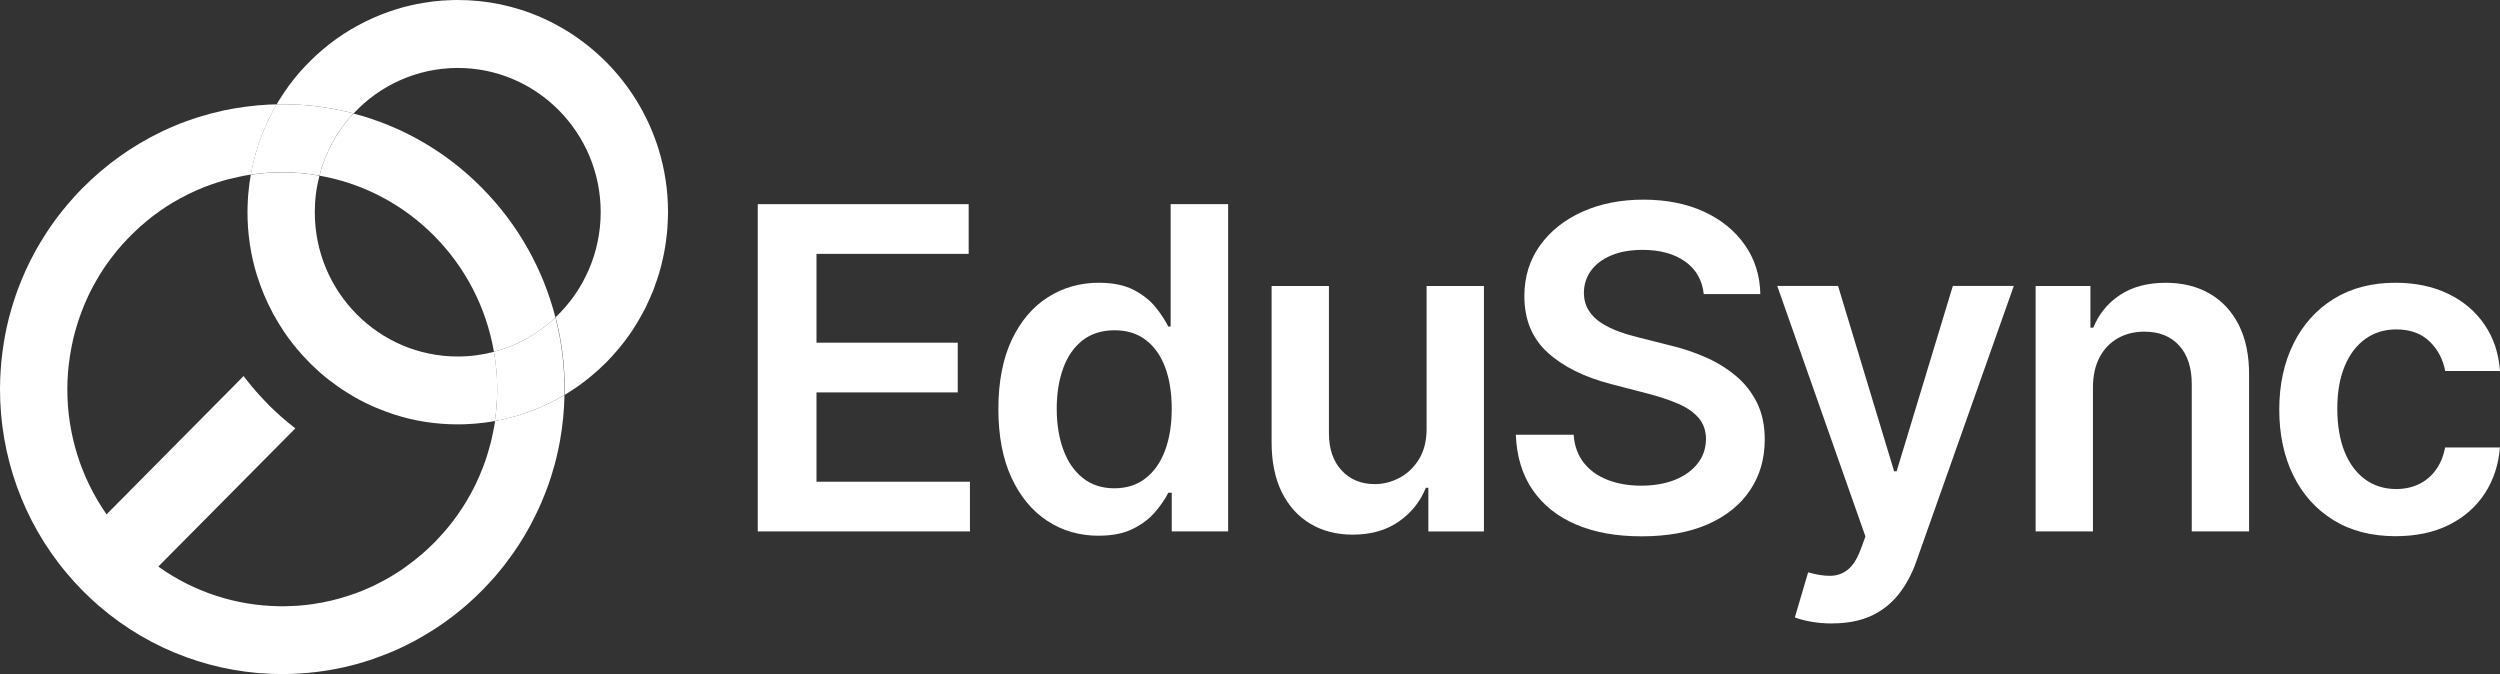
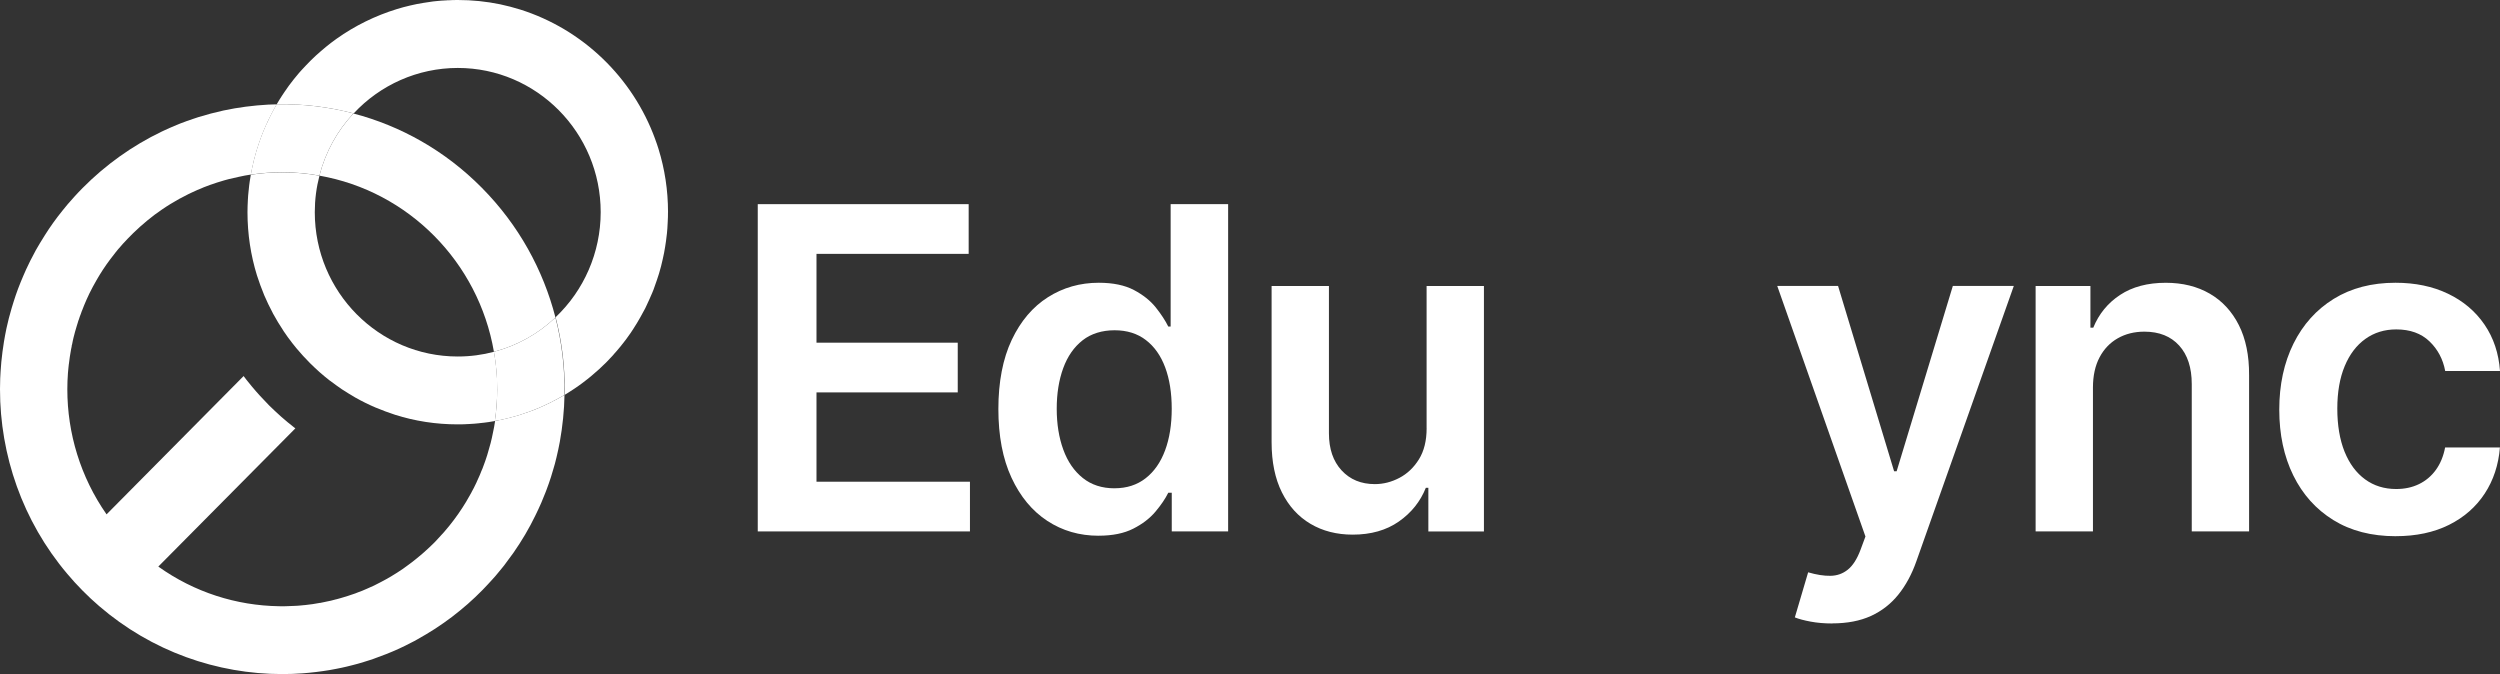
<svg xmlns="http://www.w3.org/2000/svg" width="178" height="48" viewBox="0 0 178 48" fill="none">
  <rect x="0" y="0" width="178" height="48" fill="#333333" stroke="none" />
  <g clip-path="url(#clip0_253_7019)">
    <path d="M47.561 15.104C47.561 15.34 47.556 15.571 47.541 15.804C47.546 15.84 47.541 15.882 47.535 15.92C47.529 16.147 47.508 16.372 47.488 16.599C47.472 16.788 47.446 16.976 47.419 17.167C47.399 17.304 47.384 17.44 47.357 17.577C47.31 17.867 47.259 18.151 47.191 18.433C47.117 18.786 47.025 19.133 46.921 19.48C46.873 19.638 46.822 19.791 46.77 19.943C46.722 20.096 46.666 20.248 46.609 20.401C46.562 20.553 46.499 20.706 46.437 20.853C46.375 21 46.312 21.152 46.244 21.295C46.182 21.442 46.108 21.589 46.04 21.738C45.978 21.884 45.904 22.027 45.821 22.169C45.747 22.31 45.67 22.447 45.592 22.59C45.435 22.868 45.269 23.147 45.092 23.416C45.029 23.511 44.972 23.601 44.91 23.694C44.806 23.846 44.697 23.999 44.587 24.146C44.572 24.167 44.56 24.182 44.545 24.203C44.415 24.377 44.279 24.544 44.145 24.712C44.139 24.718 44.133 24.727 44.124 24.733C43.994 24.895 43.854 25.059 43.706 25.218C43.685 25.254 43.653 25.286 43.623 25.317C43.483 25.469 43.342 25.616 43.202 25.763C43.175 25.79 43.149 25.816 43.124 25.841C42.973 25.994 42.816 26.14 42.656 26.287C42.478 26.449 42.297 26.608 42.113 26.76C41.926 26.918 41.737 27.065 41.544 27.212C41.331 27.374 41.112 27.532 40.889 27.679C40.738 27.784 40.581 27.885 40.426 27.979C40.352 28.026 40.28 28.074 40.201 28.116C40.207 27.979 40.207 27.843 40.207 27.706C40.207 27.311 40.195 26.922 40.175 26.527V26.522C40.097 25.175 39.887 23.856 39.56 22.596V22.584C41.571 20.681 42.769 17.985 42.769 15.104C42.769 9.443 38.206 4.838 32.595 4.838C29.74 4.838 27.068 6.046 25.182 8.075H25.171C23.919 7.744 22.612 7.534 21.28 7.456H21.274C20.889 7.435 20.497 7.423 20.106 7.423C19.97 7.423 19.836 7.423 19.7 7.429C19.711 7.408 19.721 7.387 19.736 7.366C19.793 7.271 19.851 7.177 19.908 7.082C19.955 6.998 20.012 6.914 20.068 6.83C20.131 6.731 20.193 6.636 20.261 6.54C20.465 6.235 20.683 5.936 20.917 5.646C20.991 5.551 21.068 5.463 21.142 5.373C21.24 5.248 21.35 5.125 21.459 5.005C21.563 4.885 21.673 4.769 21.788 4.653C21.898 4.532 22.013 4.416 22.126 4.306C22.355 4.079 22.589 3.863 22.835 3.653C22.954 3.549 23.081 3.444 23.2 3.343C23.449 3.137 23.704 2.948 23.965 2.759C25.267 1.834 26.72 1.119 28.258 0.646C28.566 0.551 28.878 0.467 29.192 0.395C29.503 0.32 29.823 0.257 30.146 0.206C30.282 0.179 30.422 0.158 30.564 0.143C30.745 0.111 30.928 0.09 31.115 0.074C31.335 0.053 31.558 0.032 31.777 0.027C31.824 0.021 31.866 0.015 31.913 0.021C32.132 0.006 32.351 0 32.569 0H32.589C33.621 0 34.632 0.105 35.605 0.305C36.095 0.41 36.569 0.532 37.038 0.679C41.486 2.082 45.05 5.52 46.65 9.91C46.65 9.91 46.65 9.912 46.65 9.915C46.739 10.146 46.817 10.383 46.89 10.619C47.329 12.038 47.563 13.542 47.563 15.104H47.561Z" fill="white" />
    <path d="M25.167 8.077C24.02 9.301 23.177 10.815 22.744 12.503C21.884 12.345 20.998 12.266 20.097 12.266C19.335 12.266 18.585 12.324 17.858 12.434V12.423C17.869 12.366 17.878 12.303 17.89 12.249C17.91 12.154 17.925 12.066 17.946 11.971C18.02 11.603 18.113 11.241 18.216 10.882C18.243 10.793 18.269 10.703 18.294 10.619C18.341 10.472 18.389 10.32 18.439 10.177C18.487 10.03 18.543 9.883 18.596 9.734C18.649 9.587 18.706 9.441 18.768 9.298C18.831 9.155 18.893 9.008 18.955 8.867L18.961 8.861L19.023 8.729C19.071 8.619 19.122 8.502 19.18 8.394C19.233 8.283 19.29 8.173 19.346 8.062C19.456 7.846 19.575 7.637 19.696 7.425H19.702C21.54 7.389 23.379 7.604 25.167 8.071V8.077Z" fill="white" />
    <path d="M39.549 22.605C38.336 23.757 36.836 24.607 35.167 25.044C34.067 18.652 29.071 13.615 22.742 12.507C23.175 10.819 24.018 9.305 25.165 8.081C28.515 8.958 31.688 10.72 34.307 13.37C36.934 16.021 38.678 19.223 39.549 22.607V22.605Z" fill="white" />
    <path d="M40.191 28.118C40.165 28.133 40.139 28.15 40.108 28.166C40.108 28.166 40.103 28.166 40.103 28.171C39.946 28.267 39.785 28.354 39.623 28.44C39.611 28.446 39.602 28.451 39.591 28.455C39.559 28.476 39.528 28.491 39.496 28.503C39.475 28.514 39.455 28.524 39.434 28.535C39.262 28.631 39.084 28.715 38.903 28.799C38.861 28.825 38.82 28.846 38.772 28.861C38.752 28.873 38.725 28.882 38.704 28.894C38.648 28.926 38.585 28.951 38.527 28.972C38.506 28.983 38.485 28.987 38.464 28.999C38.428 29.02 38.387 29.041 38.34 29.056C38.153 29.134 37.96 29.214 37.767 29.283C37.527 29.372 37.283 29.456 37.032 29.535C37 29.546 36.964 29.555 36.934 29.567C36.741 29.624 36.543 29.683 36.344 29.729C36.333 29.735 36.323 29.741 36.312 29.741C36.108 29.794 35.906 29.84 35.698 29.887C35.624 29.903 35.552 29.92 35.473 29.929C35.395 29.945 35.316 29.962 35.233 29.971C35.343 29.235 35.399 28.484 35.399 27.715C35.399 26.806 35.322 25.912 35.165 25.044C36.832 24.607 38.332 23.757 39.547 22.605C40.01 24.409 40.224 26.264 40.188 28.12L40.191 28.118Z" fill="white" />
    <path d="M40.193 28.118C40.173 29.231 40.057 30.347 39.861 31.445C39.793 31.813 39.715 32.181 39.627 32.544C39.585 32.702 39.549 32.864 39.508 33.022C39.475 33.142 39.439 33.264 39.404 33.379C39.398 33.411 39.388 33.442 39.377 33.468C39.33 33.63 39.283 33.794 39.232 33.956C39.179 34.115 39.128 34.267 39.075 34.424C39.022 34.561 38.977 34.702 38.924 34.839C38.903 34.902 38.876 34.959 38.855 35.022C38.752 35.285 38.648 35.543 38.538 35.8C38.476 35.953 38.408 36.105 38.334 36.252C38.266 36.405 38.194 36.552 38.12 36.699C37.678 37.617 37.151 38.506 36.558 39.358C36.391 39.595 36.219 39.826 36.042 40.058C35.953 40.19 35.855 40.31 35.751 40.436C35.653 40.556 35.547 40.684 35.448 40.804C35.339 40.941 35.22 41.077 35.099 41.208C35.084 41.223 35.067 41.244 35.052 41.261C34.948 41.378 34.844 41.492 34.734 41.608C34.615 41.74 34.489 41.872 34.364 41.998C34.026 42.344 33.67 42.68 33.306 43.002C32.935 43.323 32.561 43.633 32.175 43.927C31.784 44.221 31.384 44.501 30.977 44.768C30.566 45.031 30.15 45.283 29.723 45.519C29.583 45.603 29.436 45.678 29.29 45.75C28.999 45.908 28.7 46.049 28.404 46.187C28.107 46.324 27.805 46.45 27.502 46.57C27.194 46.69 26.888 46.806 26.575 46.917C26.48 46.953 26.387 46.986 26.287 47.012C26.163 47.054 26.032 47.096 25.902 47.133C25.62 47.222 25.339 47.3 25.057 47.369C24.927 47.405 24.791 47.438 24.66 47.468C24.541 47.495 24.426 47.522 24.311 47.546C24.186 47.573 24.061 47.6 23.94 47.621C23.623 47.684 23.305 47.741 22.986 47.783C22.663 47.83 22.345 47.867 22.028 47.899C21.867 47.914 21.705 47.931 21.544 47.941C21.064 47.977 20.581 47.994 20.101 47.994C15.454 47.994 10.807 46.381 7.06 43.153C6.654 42.806 6.262 42.438 5.883 42.055C5.497 41.666 5.132 41.265 4.788 40.855C1.599 37.086 0 32.397 0 27.717V27.685C0 27.437 0.006 27.191 0.015 26.943C0.021 26.781 0.03 26.617 0.042 26.455C0.053 26.228 0.074 25.997 0.094 25.773C0.142 25.288 0.204 24.806 0.282 24.327C0.334 24.007 0.397 23.686 0.463 23.364C0.567 22.886 0.688 22.413 0.828 21.945C0.875 21.787 0.922 21.631 0.973 21.473C1.02 21.326 1.068 21.173 1.119 21.026C1.228 20.712 1.344 20.395 1.472 20.086C1.529 19.939 1.591 19.793 1.655 19.65C1.786 19.339 1.926 19.034 2.077 18.731C2.133 18.605 2.201 18.479 2.269 18.353C2.441 18 2.634 17.659 2.838 17.323C2.954 17.135 3.073 16.94 3.192 16.75C3.568 16.151 3.983 15.571 4.437 15.009C4.567 14.847 4.698 14.682 4.834 14.524C4.849 14.503 4.866 14.482 4.887 14.467C5.023 14.309 5.157 14.152 5.299 14C5.491 13.79 5.684 13.584 5.888 13.38C7.513 11.74 9.42 10.373 11.525 9.364L11.729 9.269C11.954 9.164 12.177 9.063 12.406 8.97C12.702 8.844 13.005 8.722 13.307 8.617C13.458 8.56 13.61 8.506 13.766 8.459C13.882 8.417 13.995 8.38 14.116 8.342C14.706 8.159 15.308 8.001 15.907 7.869C16.965 7.643 18.033 7.507 19.107 7.448C19.118 7.454 19.122 7.448 19.133 7.448C19.227 7.448 19.32 7.442 19.42 7.437C19.515 7.437 19.607 7.431 19.702 7.431C19.583 7.641 19.462 7.852 19.352 8.068C19.352 8.073 19.346 8.073 19.346 8.079C19.29 8.184 19.237 8.295 19.186 8.4C19.103 8.552 19.035 8.71 18.967 8.867L18.961 8.872C18.899 9.014 18.836 9.162 18.774 9.303C18.717 9.435 18.664 9.572 18.613 9.708C18.608 9.719 18.608 9.729 18.602 9.74C18.549 9.887 18.492 10.034 18.445 10.182C18.392 10.323 18.347 10.476 18.3 10.625C18.273 10.709 18.247 10.798 18.222 10.888C18.118 11.245 18.024 11.609 17.952 11.977C17.931 12.072 17.916 12.16 17.895 12.255C17.884 12.309 17.875 12.371 17.863 12.429C17.576 12.471 17.294 12.524 17.018 12.587C16.538 12.682 16.07 12.802 15.613 12.949C15.556 12.964 15.493 12.982 15.435 13.003C15.331 13.035 15.231 13.071 15.133 13.107C15.08 13.119 15.034 13.14 14.987 13.155C14.893 13.188 14.8 13.224 14.706 13.26C14.575 13.308 14.439 13.359 14.309 13.422C14.22 13.454 14.137 13.485 14.048 13.527C13.897 13.59 13.745 13.659 13.6 13.733C13.568 13.748 13.532 13.765 13.502 13.781C13.47 13.792 13.445 13.807 13.413 13.822C13.226 13.912 13.037 14.011 12.85 14.116C12.835 14.122 12.814 14.131 12.793 14.143C12.678 14.206 12.565 14.274 12.449 14.343C12.34 14.406 12.23 14.469 12.126 14.532C11.928 14.652 11.735 14.78 11.542 14.911C11.177 15.159 10.824 15.42 10.484 15.704C10.312 15.846 10.14 15.994 9.974 16.141C9.807 16.294 9.645 16.441 9.484 16.599C9.348 16.73 9.224 16.856 9.093 16.994C9.025 17.062 8.963 17.125 8.906 17.194C8.796 17.304 8.693 17.421 8.598 17.535C8.468 17.676 8.343 17.825 8.228 17.972C8.088 18.145 7.952 18.319 7.827 18.492C7.477 18.959 7.16 19.444 6.878 19.938C6.784 20.096 6.697 20.258 6.608 20.422C6.448 20.721 6.296 21.026 6.16 21.337C6.098 21.474 6.041 21.61 5.983 21.753C5.941 21.852 5.9 21.959 5.864 22.058C5.837 22.106 5.822 22.148 5.807 22.195C5.807 22.201 5.801 22.211 5.801 22.216C5.786 22.258 5.769 22.294 5.76 22.336C5.703 22.474 5.656 22.609 5.614 22.746C5.603 22.762 5.599 22.773 5.599 22.788C5.578 22.825 5.567 22.866 5.558 22.908C5.522 23.013 5.49 23.124 5.459 23.229C5.376 23.502 5.299 23.77 5.234 24.043C5.199 24.195 5.161 24.354 5.136 24.506C5.115 24.564 5.1 24.627 5.1 24.689C5.085 24.743 5.074 24.794 5.064 24.852C5.044 24.972 5.017 25.094 5.002 25.22C4.987 25.282 4.976 25.351 4.97 25.414C4.943 25.576 4.923 25.734 4.907 25.898C4.902 25.91 4.902 25.914 4.902 25.919C4.89 26.018 4.881 26.119 4.87 26.213C4.843 26.449 4.828 26.686 4.817 26.922C4.811 26.991 4.811 27.063 4.805 27.132C4.8 27.321 4.794 27.515 4.794 27.706V27.721C4.794 30.845 5.728 33.962 7.587 36.622L17.345 26.775C17.413 26.871 17.481 26.96 17.549 27.044C17.669 27.197 17.784 27.338 17.929 27.512C18.303 27.963 18.7 28.394 19.159 28.863C19.43 29.127 19.706 29.39 20.025 29.674C20.337 29.947 20.639 30.2 20.947 30.436L21.03 30.499L11.272 40.34C13.84 42.175 16.841 43.117 19.857 43.163C20.076 43.174 20.29 43.168 20.503 43.157C20.633 43.157 20.764 43.151 20.889 43.142H20.915C21.119 43.136 21.316 43.121 21.514 43.1C21.529 43.094 21.54 43.094 21.555 43.094C21.618 43.088 21.675 43.082 21.733 43.079C22.083 43.042 22.43 42.995 22.774 42.926C22.801 42.932 22.831 42.926 22.858 42.915C22.952 42.899 23.045 42.878 23.139 42.857C23.154 42.852 23.171 42.852 23.186 42.846C23.436 42.798 23.681 42.747 23.927 42.672C23.959 42.672 23.984 42.661 24.016 42.651C24.084 42.63 24.156 42.615 24.224 42.594C24.292 42.579 24.354 42.558 24.416 42.537C24.449 42.531 24.473 42.522 24.505 42.51C24.511 42.51 24.517 42.505 24.52 42.505C24.598 42.484 24.677 42.463 24.749 42.436C24.864 42.4 24.978 42.362 25.093 42.32C25.229 42.278 25.363 42.23 25.494 42.173C25.701 42.099 25.906 42.02 26.108 41.925C26.113 41.925 26.119 41.919 26.123 41.919C26.461 41.778 26.796 41.62 27.122 41.441C27.143 41.425 27.17 41.414 27.191 41.404C27.196 41.399 27.202 41.399 27.211 41.393C27.451 41.273 27.686 41.136 27.92 40.993C28.039 40.924 28.154 40.852 28.27 40.777C28.409 40.688 28.557 40.594 28.691 40.499C28.831 40.4 28.967 40.298 29.103 40.199C29.284 40.068 29.462 39.931 29.634 39.789C29.785 39.669 29.931 39.547 30.076 39.421C30.118 39.389 30.159 39.353 30.201 39.311C30.331 39.2 30.45 39.084 30.575 38.969C30.622 38.928 30.664 38.891 30.705 38.844C30.851 38.712 30.987 38.571 31.117 38.428C31.268 38.27 31.414 38.113 31.556 37.949C31.576 37.928 31.597 37.913 31.609 37.892C31.745 37.74 31.875 37.578 32.005 37.419C32.438 36.883 32.833 36.315 33.188 35.726C33.313 35.516 33.434 35.305 33.553 35.089C33.564 35.068 33.574 35.047 33.58 35.032C33.684 34.843 33.784 34.654 33.871 34.464C33.886 34.431 33.903 34.401 33.918 34.368C33.933 34.336 33.944 34.305 33.959 34.273C34.033 34.126 34.099 33.974 34.163 33.821C34.199 33.731 34.237 33.648 34.267 33.558C34.33 33.426 34.383 33.289 34.428 33.157C34.464 33.062 34.502 32.969 34.532 32.873C34.547 32.837 34.558 32.795 34.574 32.753C34.609 32.643 34.647 32.532 34.683 32.422C34.698 32.364 34.719 32.301 34.736 32.242C34.882 31.779 35.002 31.306 35.095 30.824C35.157 30.545 35.21 30.261 35.252 29.971C35.329 29.956 35.403 29.945 35.481 29.924C35.558 29.912 35.632 29.897 35.705 29.882C35.913 29.834 36.117 29.786 36.32 29.735C36.331 29.735 36.34 29.729 36.352 29.723C36.55 29.676 36.748 29.619 36.941 29.561C36.973 29.55 37.009 29.54 37.04 29.529C37.289 29.451 37.535 29.367 37.775 29.277C37.831 29.256 37.89 29.235 37.947 29.214C38.083 29.161 38.217 29.109 38.347 29.052C38.395 29.037 38.436 29.016 38.472 28.995C38.493 28.983 38.514 28.98 38.534 28.968C38.591 28.947 38.653 28.921 38.712 28.89C38.733 28.879 38.759 28.869 38.78 28.858C38.827 28.842 38.869 28.821 38.91 28.795C39.092 28.711 39.269 28.627 39.441 28.532C39.462 28.52 39.483 28.511 39.504 28.499C39.519 28.494 39.54 28.484 39.557 28.473C39.572 28.467 39.583 28.461 39.598 28.451C39.609 28.446 39.619 28.44 39.63 28.436C39.791 28.352 39.953 28.263 40.11 28.167C40.11 28.162 40.116 28.162 40.116 28.162C40.148 28.146 40.173 28.129 40.199 28.114L40.193 28.118Z" fill="white" />
    <path d="M35.401 27.715C35.401 28.484 35.344 29.235 35.235 29.971V29.977C35.095 30.004 34.948 30.03 34.797 30.051C34.583 30.084 34.364 30.108 34.145 30.129C34.133 30.135 34.118 30.135 34.109 30.135C33.88 30.162 33.646 30.177 33.415 30.189C33.139 30.209 32.863 30.215 32.587 30.215C31.034 30.215 29.539 29.979 28.139 29.536C27.676 29.384 27.217 29.216 26.769 29.027H26.764C26.259 28.812 25.768 28.57 25.295 28.303C24.983 28.118 24.675 27.935 24.373 27.735H24.367C24.071 27.529 23.778 27.319 23.492 27.103H23.487C23.237 26.909 22.997 26.709 22.757 26.499C22.523 26.289 22.294 26.074 22.07 25.852C21.737 25.517 21.418 25.17 21.111 24.802C21.013 24.682 20.913 24.56 20.815 24.434C20.59 24.15 20.382 23.856 20.18 23.557V23.551C19.913 23.151 19.664 22.737 19.43 22.31V22.304C19.201 21.879 18.991 21.436 18.799 20.99V20.984C18.611 20.532 18.445 20.069 18.294 19.602C17.856 18.183 17.621 16.673 17.621 15.108C17.621 14.818 17.633 14.53 17.648 14.246C17.659 14.025 17.674 13.803 17.701 13.588C17.701 13.556 17.706 13.525 17.712 13.493C17.727 13.298 17.753 13.109 17.78 12.919C17.795 12.808 17.812 12.703 17.833 12.598C17.838 12.545 17.848 12.493 17.859 12.44C18.589 12.329 19.339 12.272 20.099 12.272C21 12.272 21.886 12.35 22.746 12.509C22.527 13.34 22.413 14.211 22.413 15.111C22.413 20.784 26.971 25.383 32.593 25.383C33.483 25.383 34.349 25.267 35.172 25.048C35.329 25.915 35.407 26.81 35.407 27.719L35.401 27.715Z" fill="white" />
    <path d="M53.952 37.837V14.536H68.969V18.075H58.134V24.399H68.191V27.939H58.134V34.298H69.06V37.837H53.952Z" fill="white" />
    <path d="M78.219 38.144C76.859 38.144 75.642 37.791 74.567 37.086C73.491 36.38 72.643 35.356 72.019 34.014C71.396 32.671 71.084 31.041 71.084 29.121C71.084 27.201 71.401 25.54 72.036 24.199C72.671 22.859 73.531 21.848 74.612 21.162C75.695 20.475 76.9 20.132 78.231 20.132C79.246 20.132 80.081 20.306 80.734 20.649C81.388 20.994 81.906 21.408 82.29 21.888C82.673 22.371 82.97 22.823 83.18 23.248H83.35V14.534H87.443V37.835H83.429V35.081H83.182C82.972 35.507 82.668 35.955 82.269 36.429C81.87 36.904 81.345 37.307 80.691 37.64C80.037 37.974 79.213 38.142 78.221 38.142L78.219 38.144ZM79.357 34.765C80.221 34.765 80.957 34.528 81.566 34.054C82.174 33.581 82.638 32.917 82.953 32.069C83.269 31.22 83.427 30.229 83.427 29.1C83.427 27.971 83.27 26.987 82.959 26.154C82.647 25.319 82.188 24.67 81.583 24.209C80.978 23.745 80.236 23.515 79.355 23.515C78.475 23.515 77.686 23.753 77.078 24.232C76.469 24.71 76.01 25.37 75.702 26.211C75.394 27.054 75.239 28.017 75.239 29.102C75.239 30.187 75.396 31.167 75.708 32.019C76.02 32.873 76.483 33.543 77.095 34.033C77.707 34.523 78.461 34.767 79.355 34.767L79.357 34.765Z" fill="white" />
    <path d="M101.574 30.488V20.363H105.656V37.839H101.699V34.733H101.519C101.128 35.711 100.487 36.511 99.597 37.133C98.707 37.755 97.611 38.066 96.311 38.066C95.175 38.066 94.174 37.81 93.307 37.297C92.439 36.784 91.761 36.039 91.271 35.057C90.782 34.075 90.538 32.885 90.538 31.489V20.363H94.62V30.852C94.62 31.96 94.92 32.839 95.521 33.491C96.122 34.143 96.912 34.469 97.889 34.469C98.49 34.469 99.074 34.321 99.637 34.025C100.2 33.73 100.665 33.287 101.03 32.7C101.394 32.112 101.576 31.375 101.576 30.488H101.574Z" fill="white" />
-     <path d="M121.308 20.942C121.202 19.949 120.762 19.175 119.983 18.622C119.205 18.069 118.195 17.791 116.956 17.791C116.085 17.791 115.336 17.924 114.713 18.189C114.089 18.454 113.611 18.814 113.28 19.27C112.95 19.726 112.78 20.245 112.774 20.828C112.774 21.314 112.886 21.734 113.107 22.09C113.328 22.447 113.632 22.748 114.014 22.994C114.395 23.24 114.822 23.448 115.287 23.614C115.752 23.782 116.223 23.921 116.697 24.035L118.863 24.581C119.734 24.785 120.575 25.063 121.382 25.412C122.19 25.761 122.914 26.201 123.558 26.732C124.201 27.262 124.711 27.904 125.087 28.654C125.463 29.405 125.65 30.284 125.65 31.293C125.65 32.658 125.304 33.857 124.613 34.893C123.921 35.928 122.923 36.737 121.62 37.316C120.316 37.896 118.74 38.186 116.89 38.186C115.04 38.186 113.536 37.906 112.217 37.345C110.898 36.784 109.868 35.964 109.127 34.887C108.386 33.81 107.986 32.498 107.927 30.951H112.043C112.103 31.764 112.351 32.439 112.787 32.976C113.224 33.516 113.793 33.916 114.496 34.181C115.198 34.447 115.986 34.58 116.858 34.58C117.729 34.58 118.566 34.441 119.254 34.164C119.942 33.888 120.48 33.501 120.871 33.003C121.262 32.507 121.461 31.924 121.468 31.256C121.461 30.65 121.283 30.147 120.937 29.748C120.592 29.35 120.108 29.016 119.488 28.747C118.868 28.478 118.144 28.238 117.319 28.024L114.692 27.342C112.791 26.848 111.289 26.1 110.187 25.096C109.085 24.091 108.535 22.754 108.535 21.086C108.535 19.713 108.906 18.511 109.647 17.48C110.387 16.448 111.396 15.645 112.674 15.073C113.951 14.501 115.399 14.215 117.014 14.215C118.63 14.215 120.091 14.501 121.327 15.073C122.563 15.645 123.536 16.439 124.241 17.451C124.947 18.464 125.312 19.627 125.335 20.939H121.31L121.308 20.942Z" fill="white" />
    <path d="M130.456 44.391C129.9 44.391 129.386 44.347 128.916 44.259C128.447 44.171 128.073 44.072 127.793 43.958L128.74 40.749C129.333 40.922 129.862 41.006 130.329 40.998C130.794 40.991 131.206 40.846 131.563 40.56C131.92 40.276 132.223 39.803 132.47 39.143L132.82 38.199L126.54 20.359H130.87L134.861 33.556H135.04L139.042 20.359H143.383L136.45 39.95C136.127 40.874 135.698 41.67 135.165 42.333C134.632 42.997 133.978 43.506 133.209 43.857C132.44 44.208 131.52 44.385 130.452 44.385L130.456 44.391Z" fill="white" />
    <path d="M149.018 27.597V37.837H144.936V20.361H148.838V23.33H149.041C149.439 22.352 150.076 21.574 150.951 20.998C151.826 20.422 152.911 20.134 154.203 20.134C155.398 20.134 156.441 20.392 157.333 20.908C158.223 21.425 158.914 22.171 159.407 23.149C159.899 24.127 160.143 25.315 160.135 26.709V37.835H156.053V27.346C156.053 26.177 155.755 25.263 155.158 24.604C154.56 23.944 153.735 23.614 152.682 23.614C151.968 23.614 151.335 23.772 150.783 24.087C150.231 24.401 149.798 24.855 149.487 25.446C149.175 26.038 149.018 26.755 149.018 27.597Z" fill="white" />
    <path d="M170.581 38.178C168.852 38.178 167.371 37.795 166.133 37.028C164.895 36.262 163.946 35.202 163.281 33.848C162.616 32.494 162.284 30.934 162.284 29.166C162.284 27.399 162.622 25.824 163.298 24.462C163.975 23.101 164.931 22.039 166.167 21.276C167.403 20.513 168.867 20.132 170.558 20.132C171.964 20.132 173.21 20.391 174.296 20.912C175.383 21.433 176.248 22.163 176.895 23.109C177.541 24.052 177.909 25.155 178 26.413H174.098C173.941 25.572 173.567 24.869 172.975 24.302C172.386 23.738 171.598 23.454 170.613 23.454C169.778 23.454 169.047 23.679 168.414 24.131C167.783 24.583 167.291 25.229 166.942 26.07C166.592 26.911 166.416 27.921 166.416 29.096C166.416 30.271 166.59 31.308 166.934 32.162C167.28 33.016 167.767 33.672 168.395 34.13C169.022 34.588 169.761 34.818 170.609 34.818C171.21 34.818 171.751 34.702 172.227 34.471C172.705 34.24 173.106 33.905 173.427 33.465C173.75 33.024 173.971 32.49 174.092 31.861H177.994C177.896 33.096 177.535 34.191 176.912 35.142C176.288 36.094 175.438 36.838 174.364 37.373C173.289 37.907 172.027 38.176 170.575 38.176L170.581 38.178Z" fill="white" />
  </g>
  <defs>
    <clipPath id="clip0_253_7019">
      <rect width="178" height="48" fill="white" />
    </clipPath>
  </defs>
</svg>